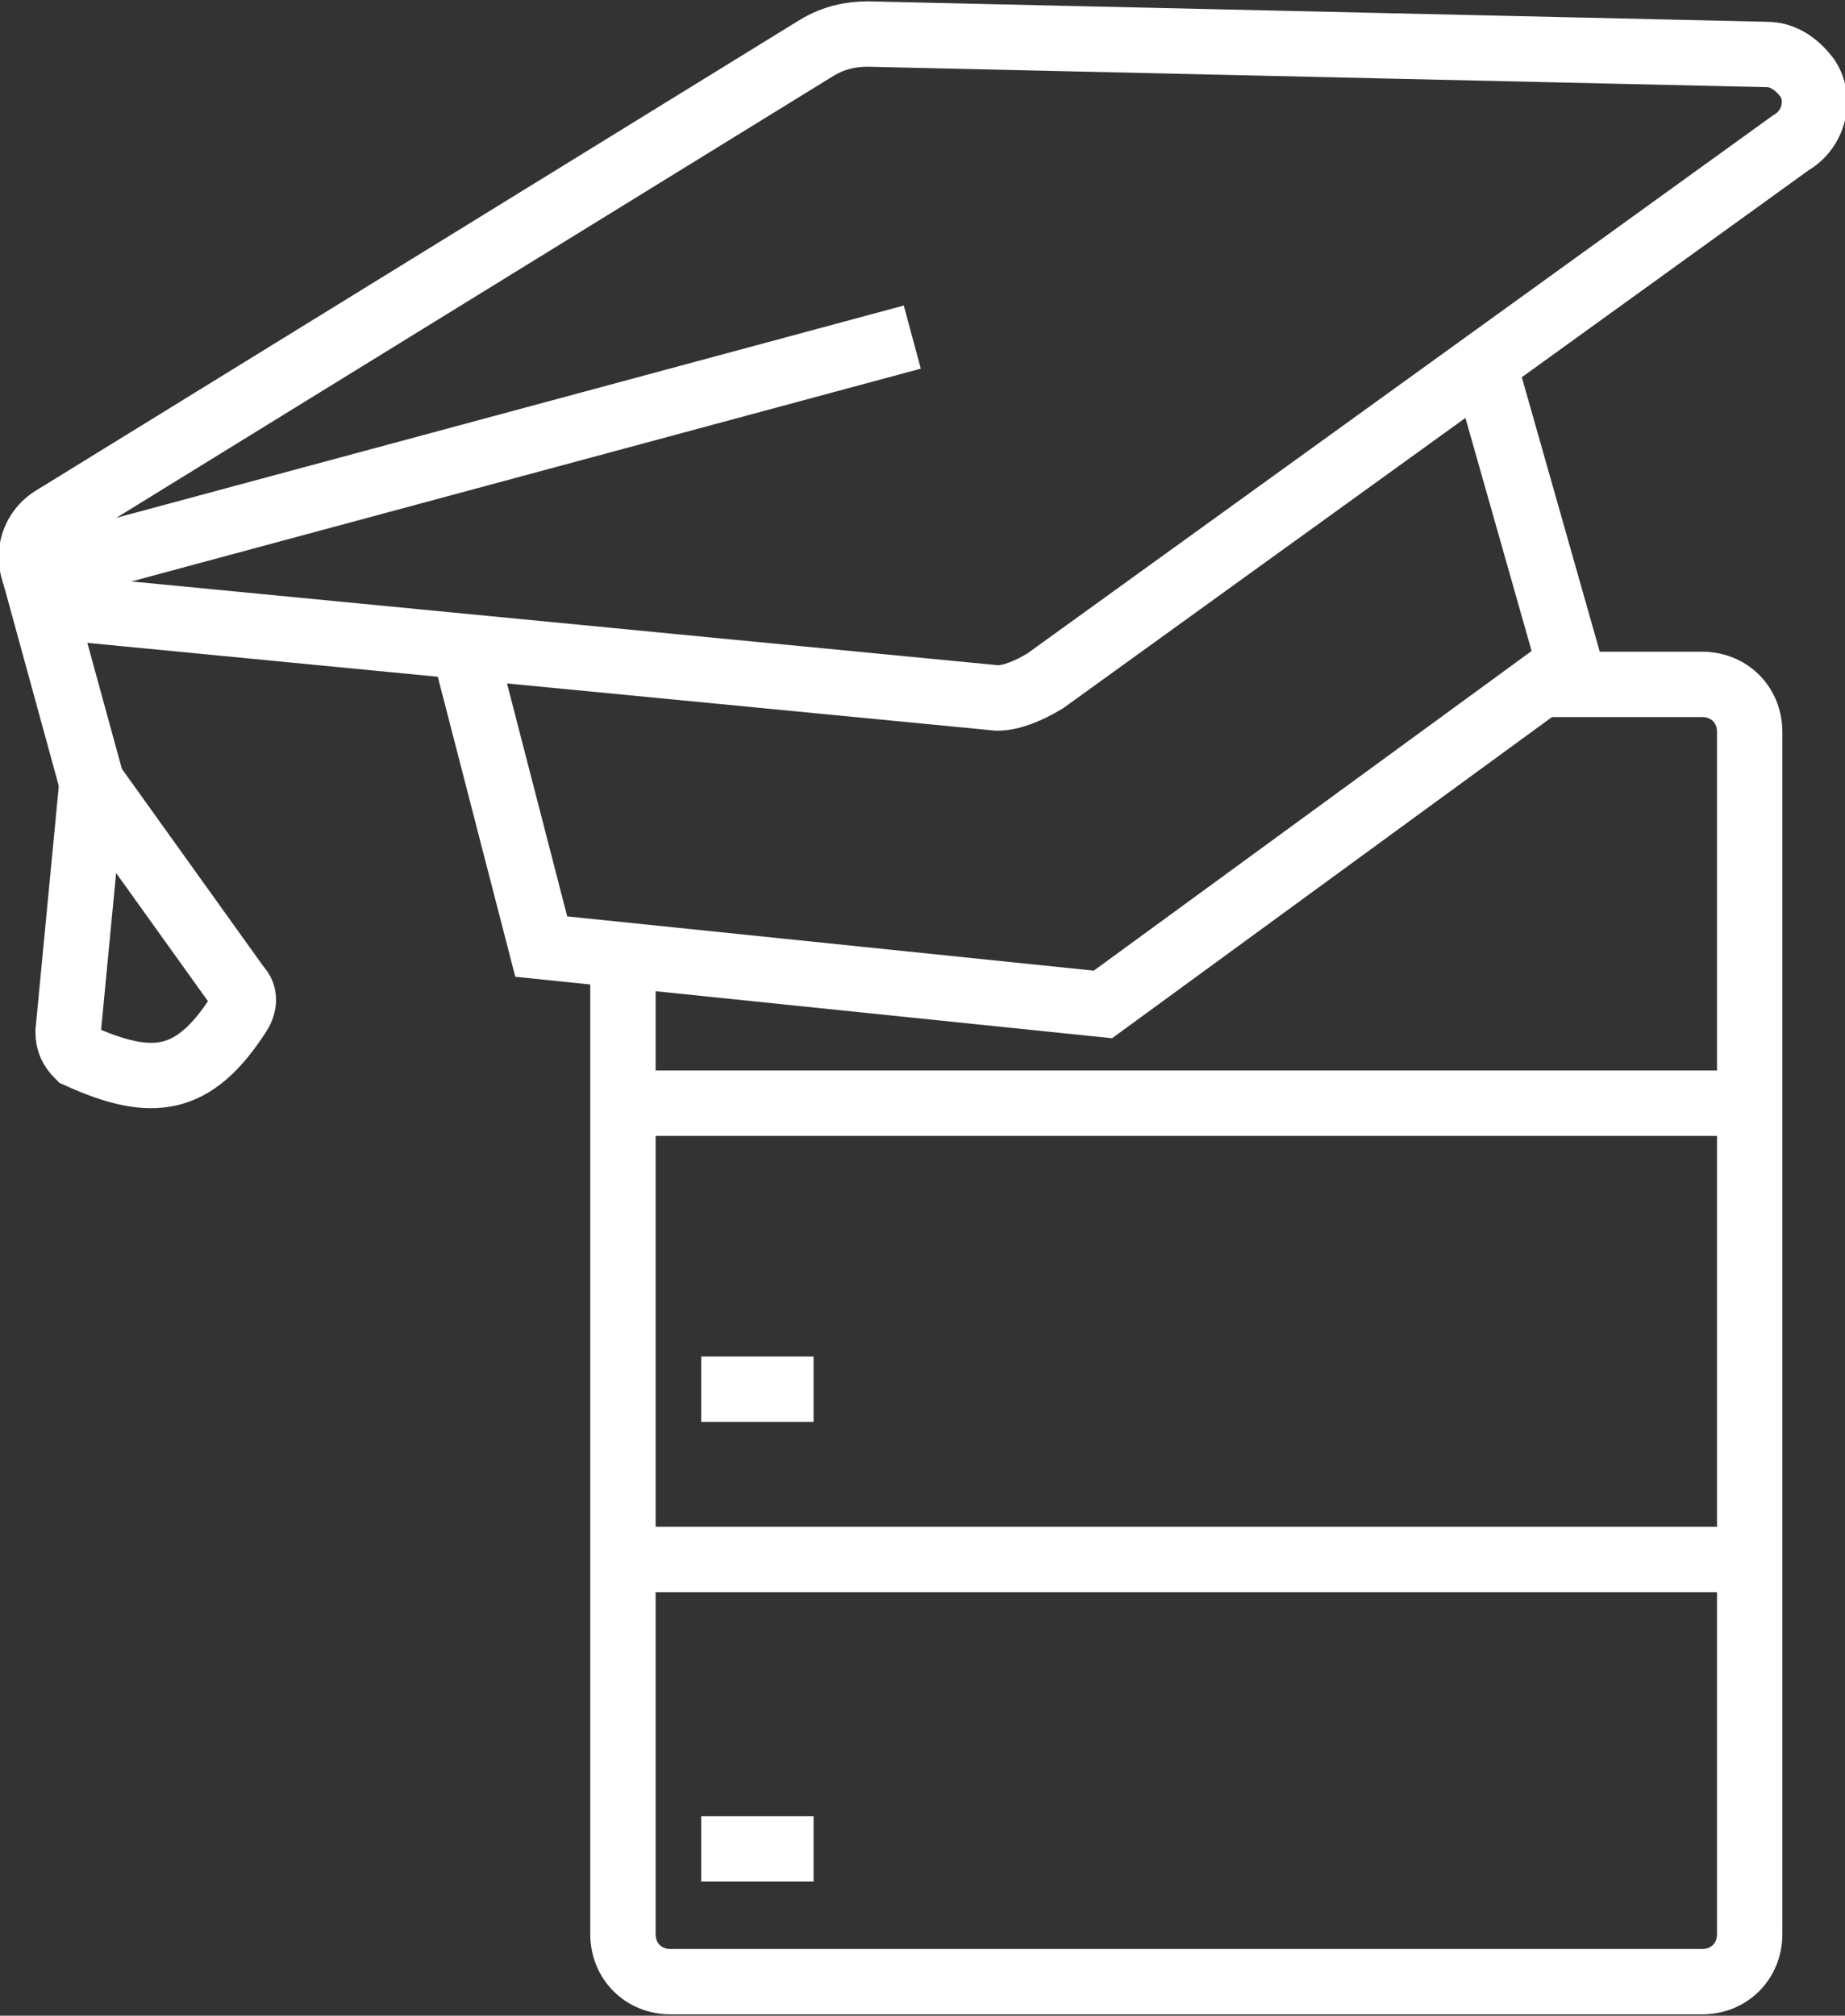
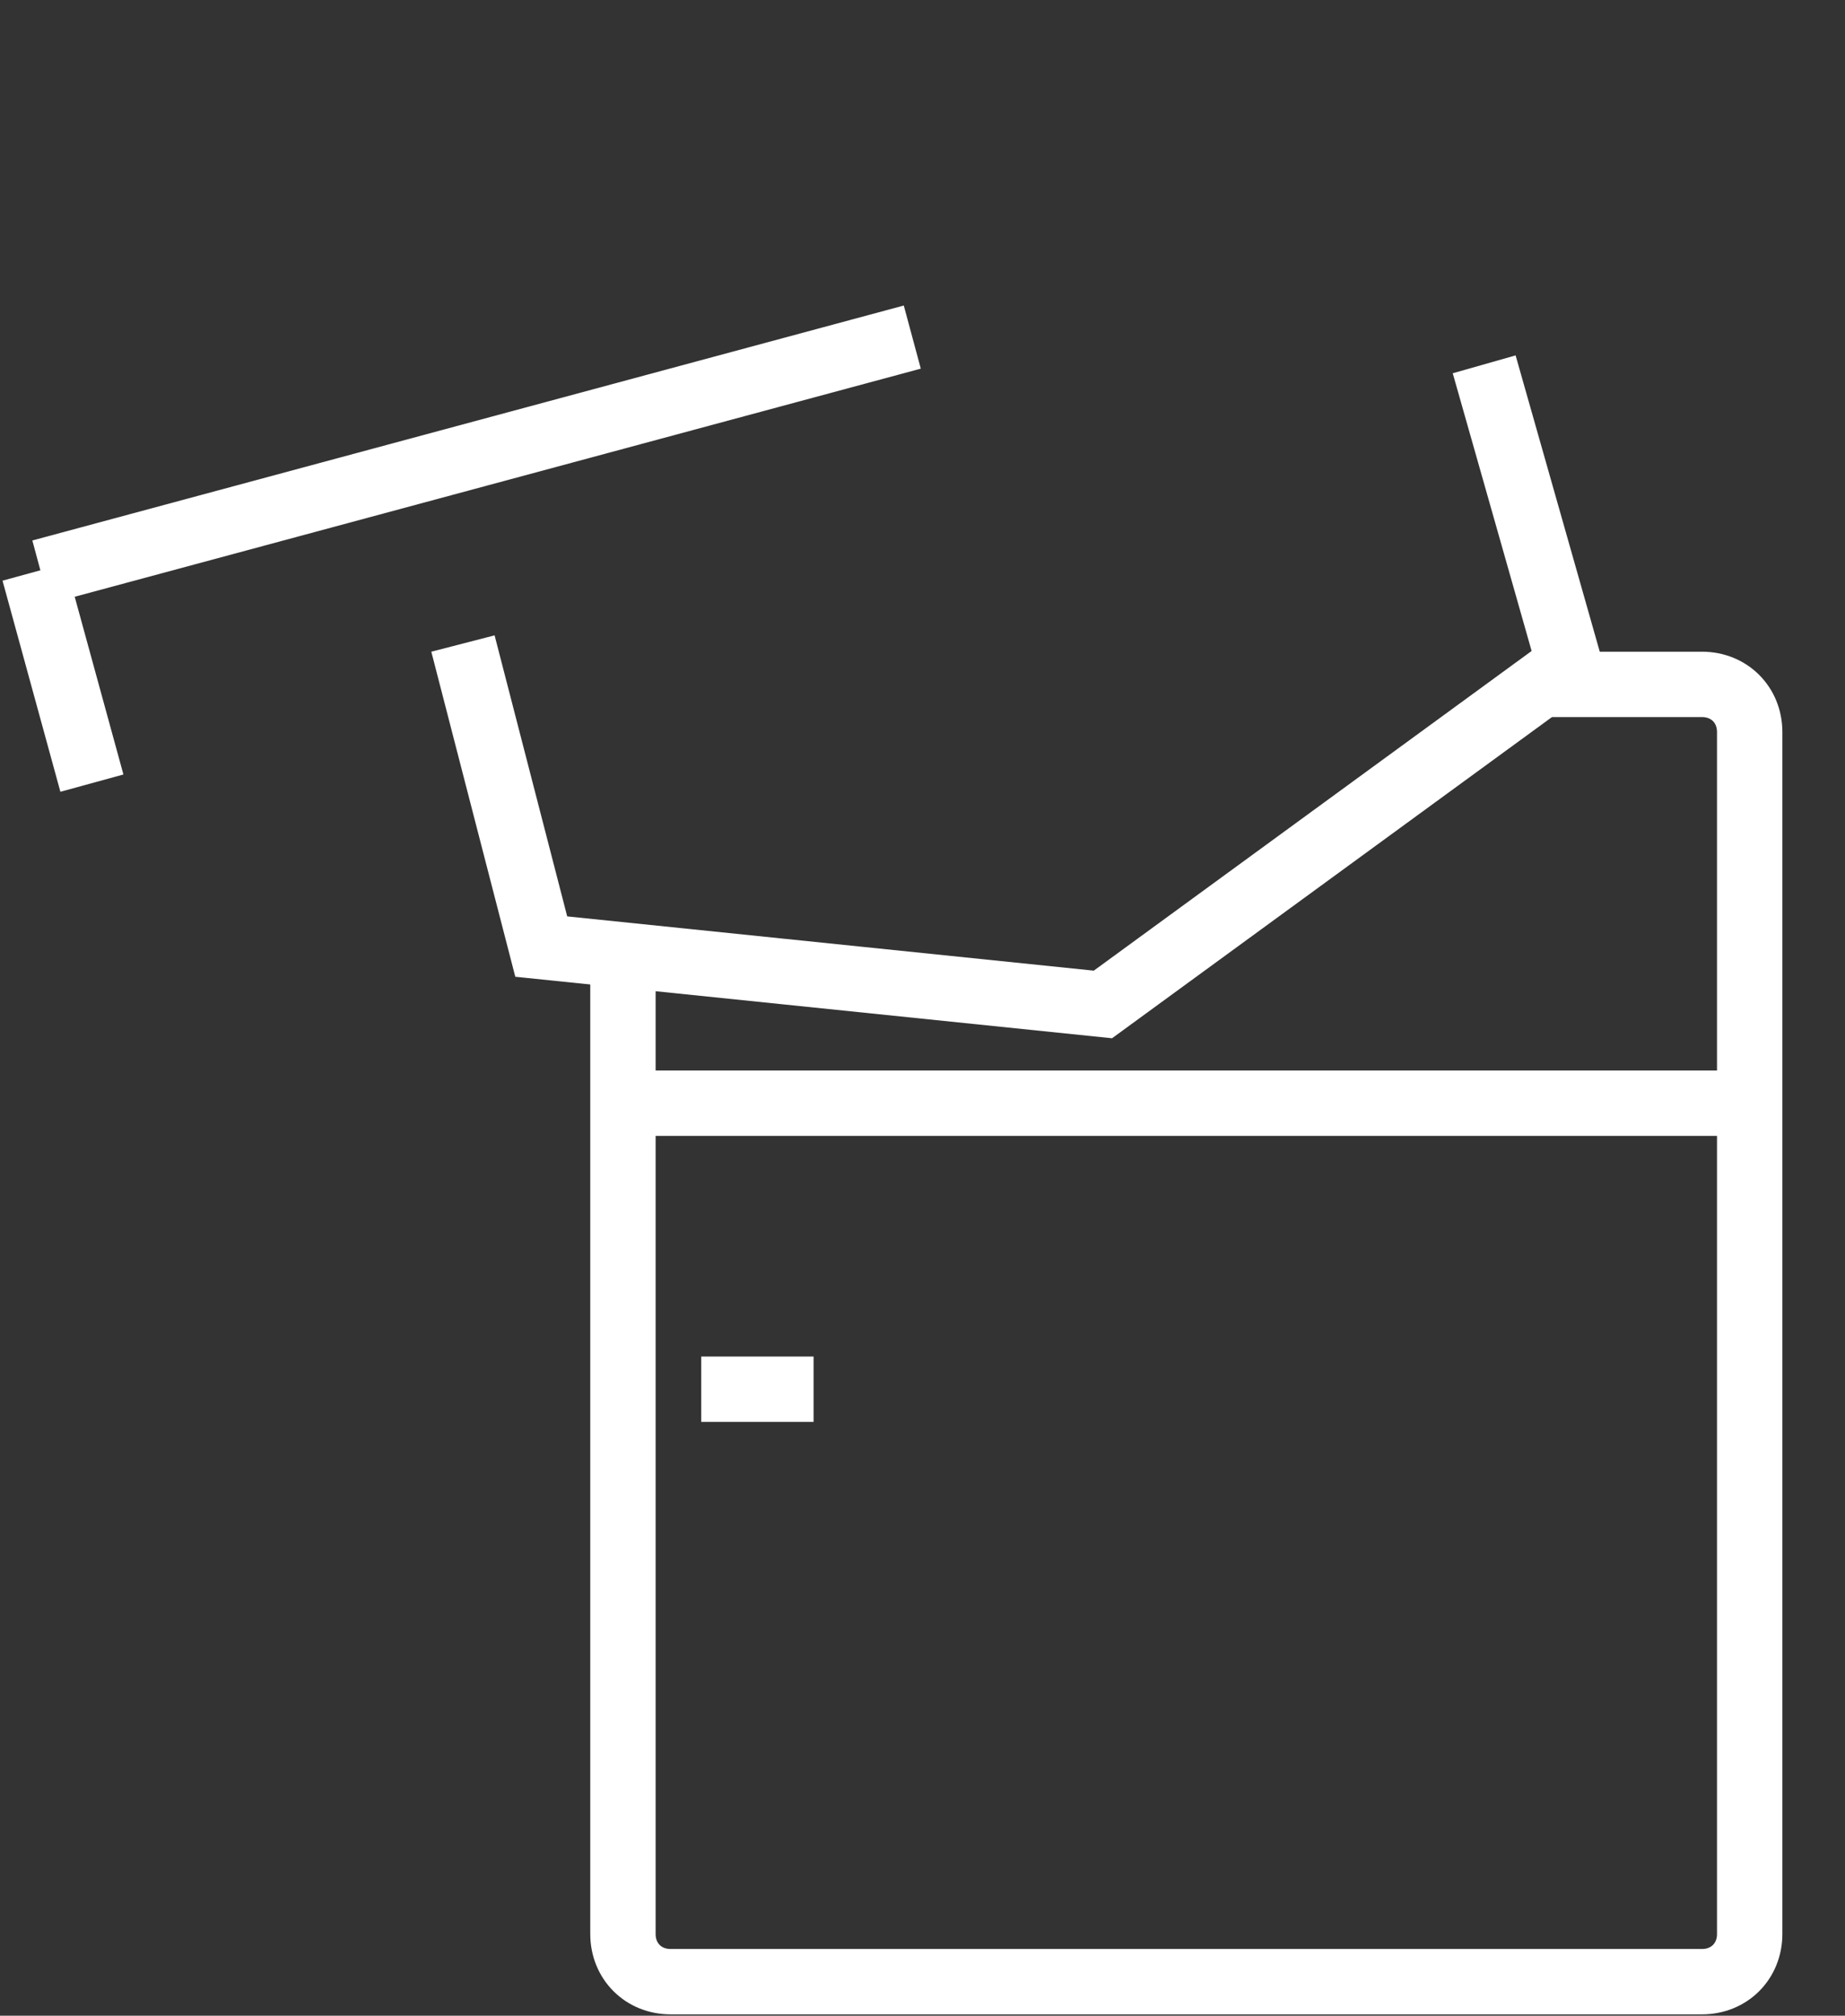
<svg xmlns="http://www.w3.org/2000/svg" version="1.1" id="Layer_1" x="0px" y="0px" viewBox="0 0 54.2 59.2" style="enable-background:new 0 0 54.2 59.2;" xml:space="preserve">
  <rect x="0" y="0" width="54.2" height="59.2" fill="#333333" stroke="none" />
  <style type="text/css">
	.st0{fill:none;stroke:#FFFFFF;stroke-width:1.92;stroke-miterlimit:10;}
</style>
  <g>
    <polyline class="st0" points="43.6,10.7 46.1,19.5 32.4,29.5 32.4,29.5 15.9,27.8 13.6,18.9  " />
-     <path class="st0" d="M2.7,23L7,29c0.2,0.2,0.2,0.5,0,0.8C5.7,31.8,4.5,32,2.3,31C2.1,30.8,2,30.6,2,30.3L2.7,23z" />
-     <path class="st0" d="M30.7,20L52.6,4.2c0.7-0.4,0.9-1.3,0.5-1.9c-0.3-0.4-0.7-0.7-1.2-0.7L25.5,1c-0.5,0-1,0.1-1.5,0.4L1.6,15.2   c-0.7,0.4-0.9,1.3-0.4,2c0.3,0.4,0.7,0.6,1.2,0.7l26.9,2.6C29.7,20.5,30.2,20.3,30.7,20z" />
    <line class="st0" x1="26.8" y1="9.9" x2="1.2" y2="16.8" />
    <line class="st0" x1="2.7" y1="23" x2="1" y2="16.8" />
    <g>
      <path class="st0" d="M45.1,20.1H50c0.8,0,1.4,0.6,1.4,1.4v35.3c0,0.8-0.6,1.4-1.4,1.4H19.7c-0.8,0-1.4-0.6-1.4-1.4V28" />
    </g>
    <line class="st0" x1="18.3" y1="32.4" x2="51.4" y2="32.4" />
-     <line class="st0" x1="18.3" y1="45.8" x2="51.4" y2="45.8" />
    <line class="st0" x1="20.6" y1="40.8" x2="23.9" y2="40.8" />
-     <line class="st0" x1="20.6" y1="54.3" x2="23.9" y2="54.3" />
  </g>
</svg>